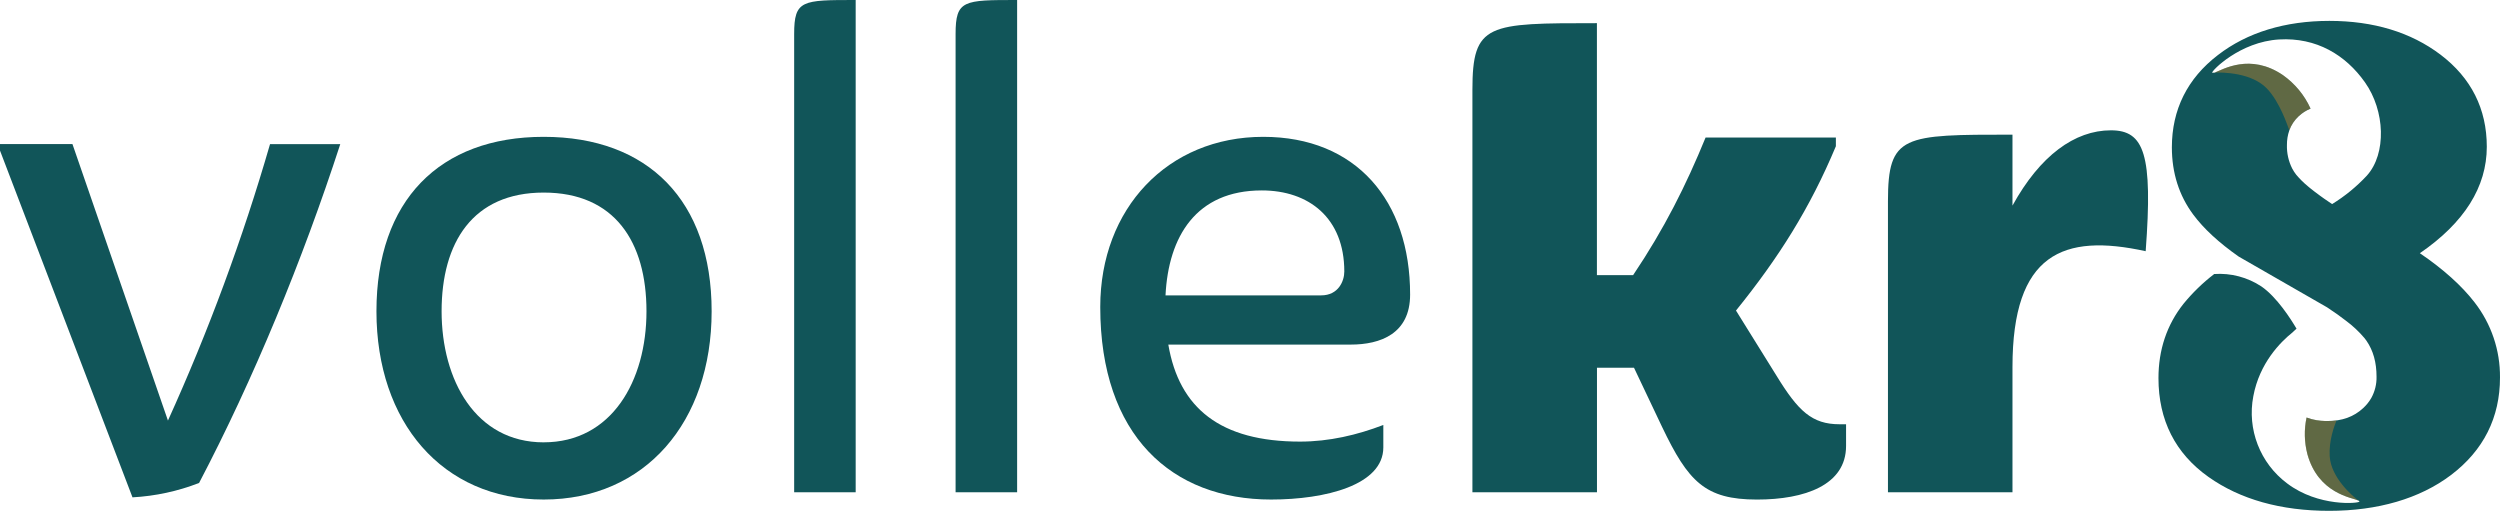
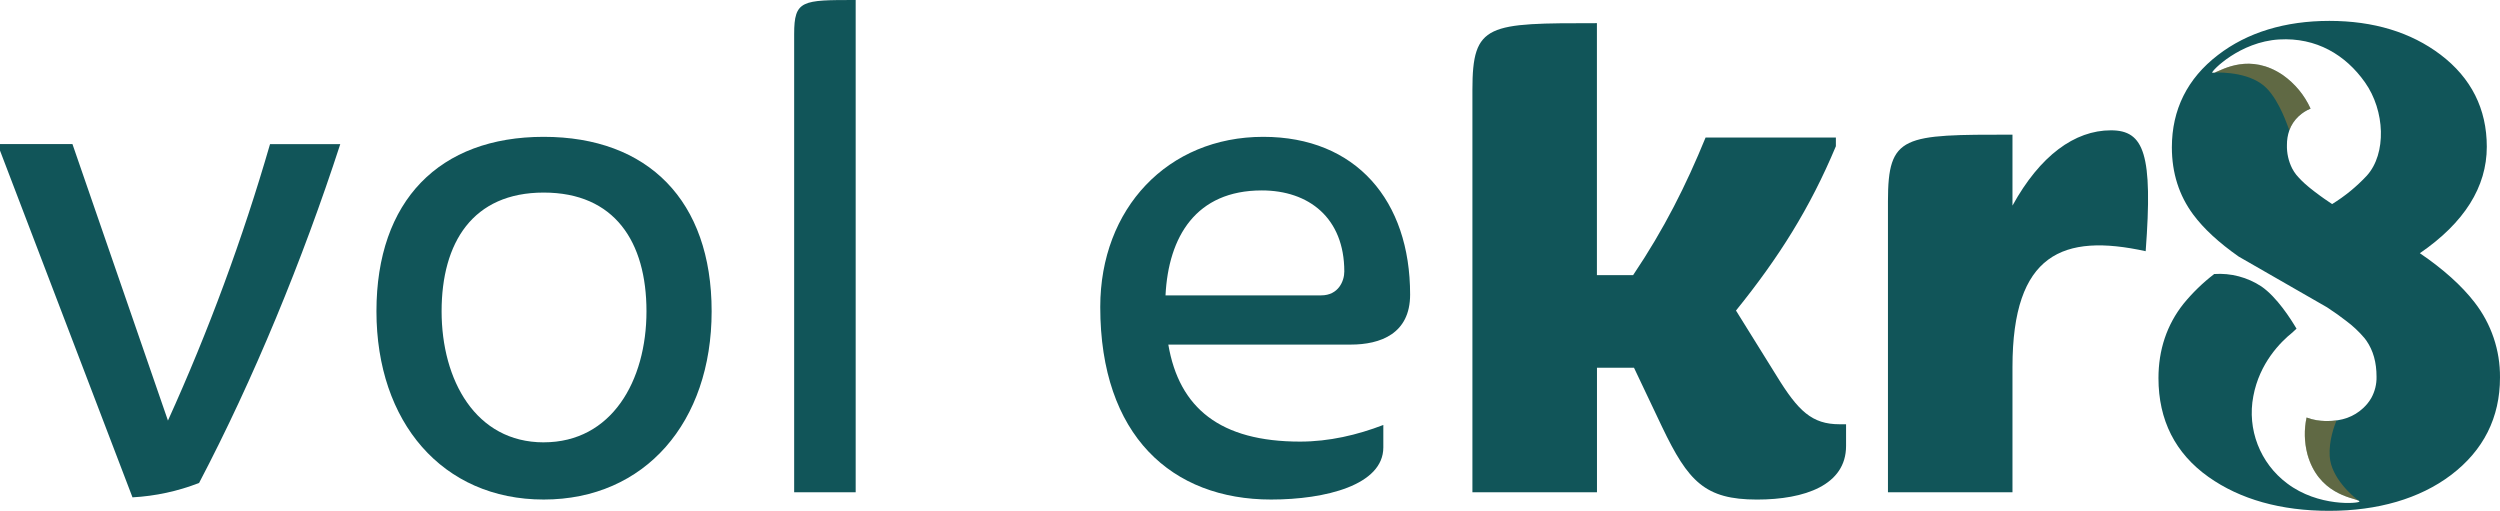
<svg xmlns="http://www.w3.org/2000/svg" viewBox="0 0 1242.35 253.85">
  <g style="isolation:isolate;">
    <g id="Laag_1">
      <path d="m83.46,209L36,71.59H0v3.24l65.84,172.32c11.34-.62,22.51-3.03,33.09-7.15,27-51.45,51.45-110.81,70.16-168.37h-34.9c-13.59,46.95-30.54,92.86-50.73,137.37Z" style="fill:#115559;" />
      <path d="m270.18,68c-51.81,0-83.11,31.66-83.11,86.7s32.74,93.54,83.11,93.54,83.46-38.49,83.46-93.54-31.64-86.7-83.46-86.7Zm0,151.82c-33.82,0-50.73-30.94-50.73-65.12s15.47-59,50.73-59,51.08,24.47,51.08,59-17.26,65.11-51.08,65.11h0Z" style="fill:#115559;" />
      <path d="m394.65,16.91v227.72h30.57V0c-26.62,0-30.57,0-30.57,16.91Z" style="fill:#115559;" />
-       <path d="m474.87,16.91v227.72h30.58V0c-26.63,0-30.58,0-30.58,16.91Z" style="fill:#115559;" />
      <path d="m627.76,68c-47.49,0-81,35.62-81,84.55,0,64,35.62,95.69,84.91,95.69,27,0,55.76-7.19,55.76-25.9v-11.16c-13,5-27,8.27-41.37,8.27-39.58,0-60.08-16.55-65.48-48.21h90.66c14.75,0,29.5-5.39,29.5-24.82.05-46.77-26.93-78.42-72.98-78.42Zm28.78,78.79h-77.35c1.44-29.14,15.11-52.16,47.85-52.16,23.38,0,41,13.67,41,40.29.01,4.66-2.87,11.86-11.5,11.86h0Z" style="fill:#115559;" />
      <path d="m882.82,186.71l-20.14-32.38c21.22-26.26,36.69-50.72,49.64-81.66v-4.32h-64.75c-9.72,23.75-20.51,45.33-36,68.36h-18V11.51c-54.32,0-61.87,0-61.87,33.1v200h61.9v-61.86h18.4l14,29.5c12.95,27,21.23,36,47.13,36,23.74,0,44.25-7.19,44.25-26.62v-10.8h-3.24c-13.69-.02-20.52-6.49-31.32-24.12Z" style="fill:#115559;" />
      <path d="m1049,64.76c-18,0-35.25,12.58-48.92,37.41v-35.26c-54.33,0-61.88,0-61.88,33.1v144.62h61.88v-62.24c0-56.48,25.18-66.55,66.19-57.56,3.62-48.2-.7-60.07-17.27-60.07Z" style="fill:#115559;" />
      <path d="m1229.76,150.31c-6.42-8.33-15.55-16.54-27.23-24.48,22.08-15.16,33.26-32.92,33.26-52.92,0-18.79-7.75-34.19-23-45.75-14.71-11.13-33.29-16.78-55.22-16.78s-40.83,5.71-55.43,17c-15.14,11.62-22.85,27.08-22.85,45.85,0,12.67,3.56,23.9,10.59,33.36,5.18,7,12.76,14,22.62,20.91l43.85,25.18h0l.32.21h0c3.62,2.38,6.63,4.54,9.11,6.48,3.4,2.51,6.49,5.41,9.22,8.63.38.48.71.92,1,1.33,3.36,4.88,5,10.74,5,17.89.08,3.68-.82,7.32-2.6,10.54-1.09,1.9-2.47,3.61-4.09,5.08-2.27,2.12-4.95,3.75-7.87,4.8-1.52.54-3.08.94-4.67,1.19l-.66.07c-1.5.21-3.01.32-4.52.32-1,0-1.88,0-2.79-.11-.09,0-.17,0-.26,0-.82-.08-1.62-.17-2.41-.3h0c-1.67-.29-3.31-.73-4.9-1.33h0c-1.28,6.02-1.14,12.25.41,18.2,5.43,19.71,22.27,21.59,25.37,23.06l.48.37h0s.02.1,0,.15c-.35.92-20.4,2.74-35.93-9.05-13.44-10.04-19.96-26.87-16.79-43.34,3.07-16.43,13.41-26.84,19.48-31.69l.28-.27.53-.5.35-.32.68-.62.15-.13c-2.76-4.69-9.76-15.72-17.46-21-6.93-4.57-15.17-6.74-23.45-6.17-5.67,4.35-10.81,9.34-15.33,14.88-8.21,10.39-12.37,22.79-12.37,36.86,0,20.88,8.36,37.39,24.85,49.09,15.77,11.18,36,16.85,60,16.85s44.93-6,60.52-17.79c16.16-12.24,24.35-28.55,24.35-48.47.12-13.49-4.32-26.63-12.59-37.28Zm-53.54-63.07c-5.1,5.48-10.92,10.24-17.29,14.17l-1.59-1.07c-1.56-1-3-2.08-4.4-3.07-1.83-1.33-3.5-2.61-5-3.82l-1.09-.91c-2.1-1.73-4.03-3.65-5.78-5.73-.76-.97-1.43-2.01-2-3.1-1.82-3.62-2.72-7.64-2.6-11.7-.02-2.46.38-4.91,1.19-7.24.96-2.67,2.55-5.07,4.64-7,.46-.43.93-.83,1.43-1.21.3-.24.62-.45.93-.66l.52-.35c.43-.27.87-.52,1.31-.76l.19-.09c.5-.26,1-.5,1.54-.72-3.02-6.69-7.79-12.46-13.79-16.69-16.25-11-29.82-2.74-33.89-1.19-.79,0-1.24.06-1.24.06h0c-.33-.94,13.76-15.41,33.3-16.55,18.47-1.08,33,7.64,42.63,21.28,10.06,14.18,10.77,35.48.99,46.35Z" style="fill:#115559;" />
      <path d="m1143.71,56.53c.3-.23.62-.44.93-.65l.52-.36c.43-.27.87-.51,1.31-.75l.19-.1c.5-.26,1-.5,1.54-.72-3.03-6.69-7.79-12.45-13.79-16.69-16.25-11-29.82-2.73-33.89-1.19,4.24-.15,18.38,0,26,7.92,6.56,6.83,10.36,18.82,11.13,20.76h0c.97-2.67,2.56-5.07,4.64-7,.45-.43.93-.84,1.42-1.22Z" style="fill:#f4901e; isolation:isolate; mix-blend-mode:multiply; opacity:.35;" />
      <path d="m1153.75,209.09c-.09,0-.17,0-.26,0-.82-.07-1.62-.17-2.41-.3h0c-1.67-.28-3.31-.72-4.9-1.32h0c-1.28,6.02-1.14,12.25.41,18.2,5.43,19.7,22.27,21.59,25.37,23.06-2.59-2-13.62-11.18-14.24-22.06-.44-7.74,2.22-14.74,3.37-17.74-1.5.21-3.01.32-4.52.32-.97-.03-1.91-.08-2.82-.16Z" style="fill:#f4901e; isolation:isolate; mix-blend-mode:multiply; opacity:.35;" />
    </g>
  </g>
</svg>